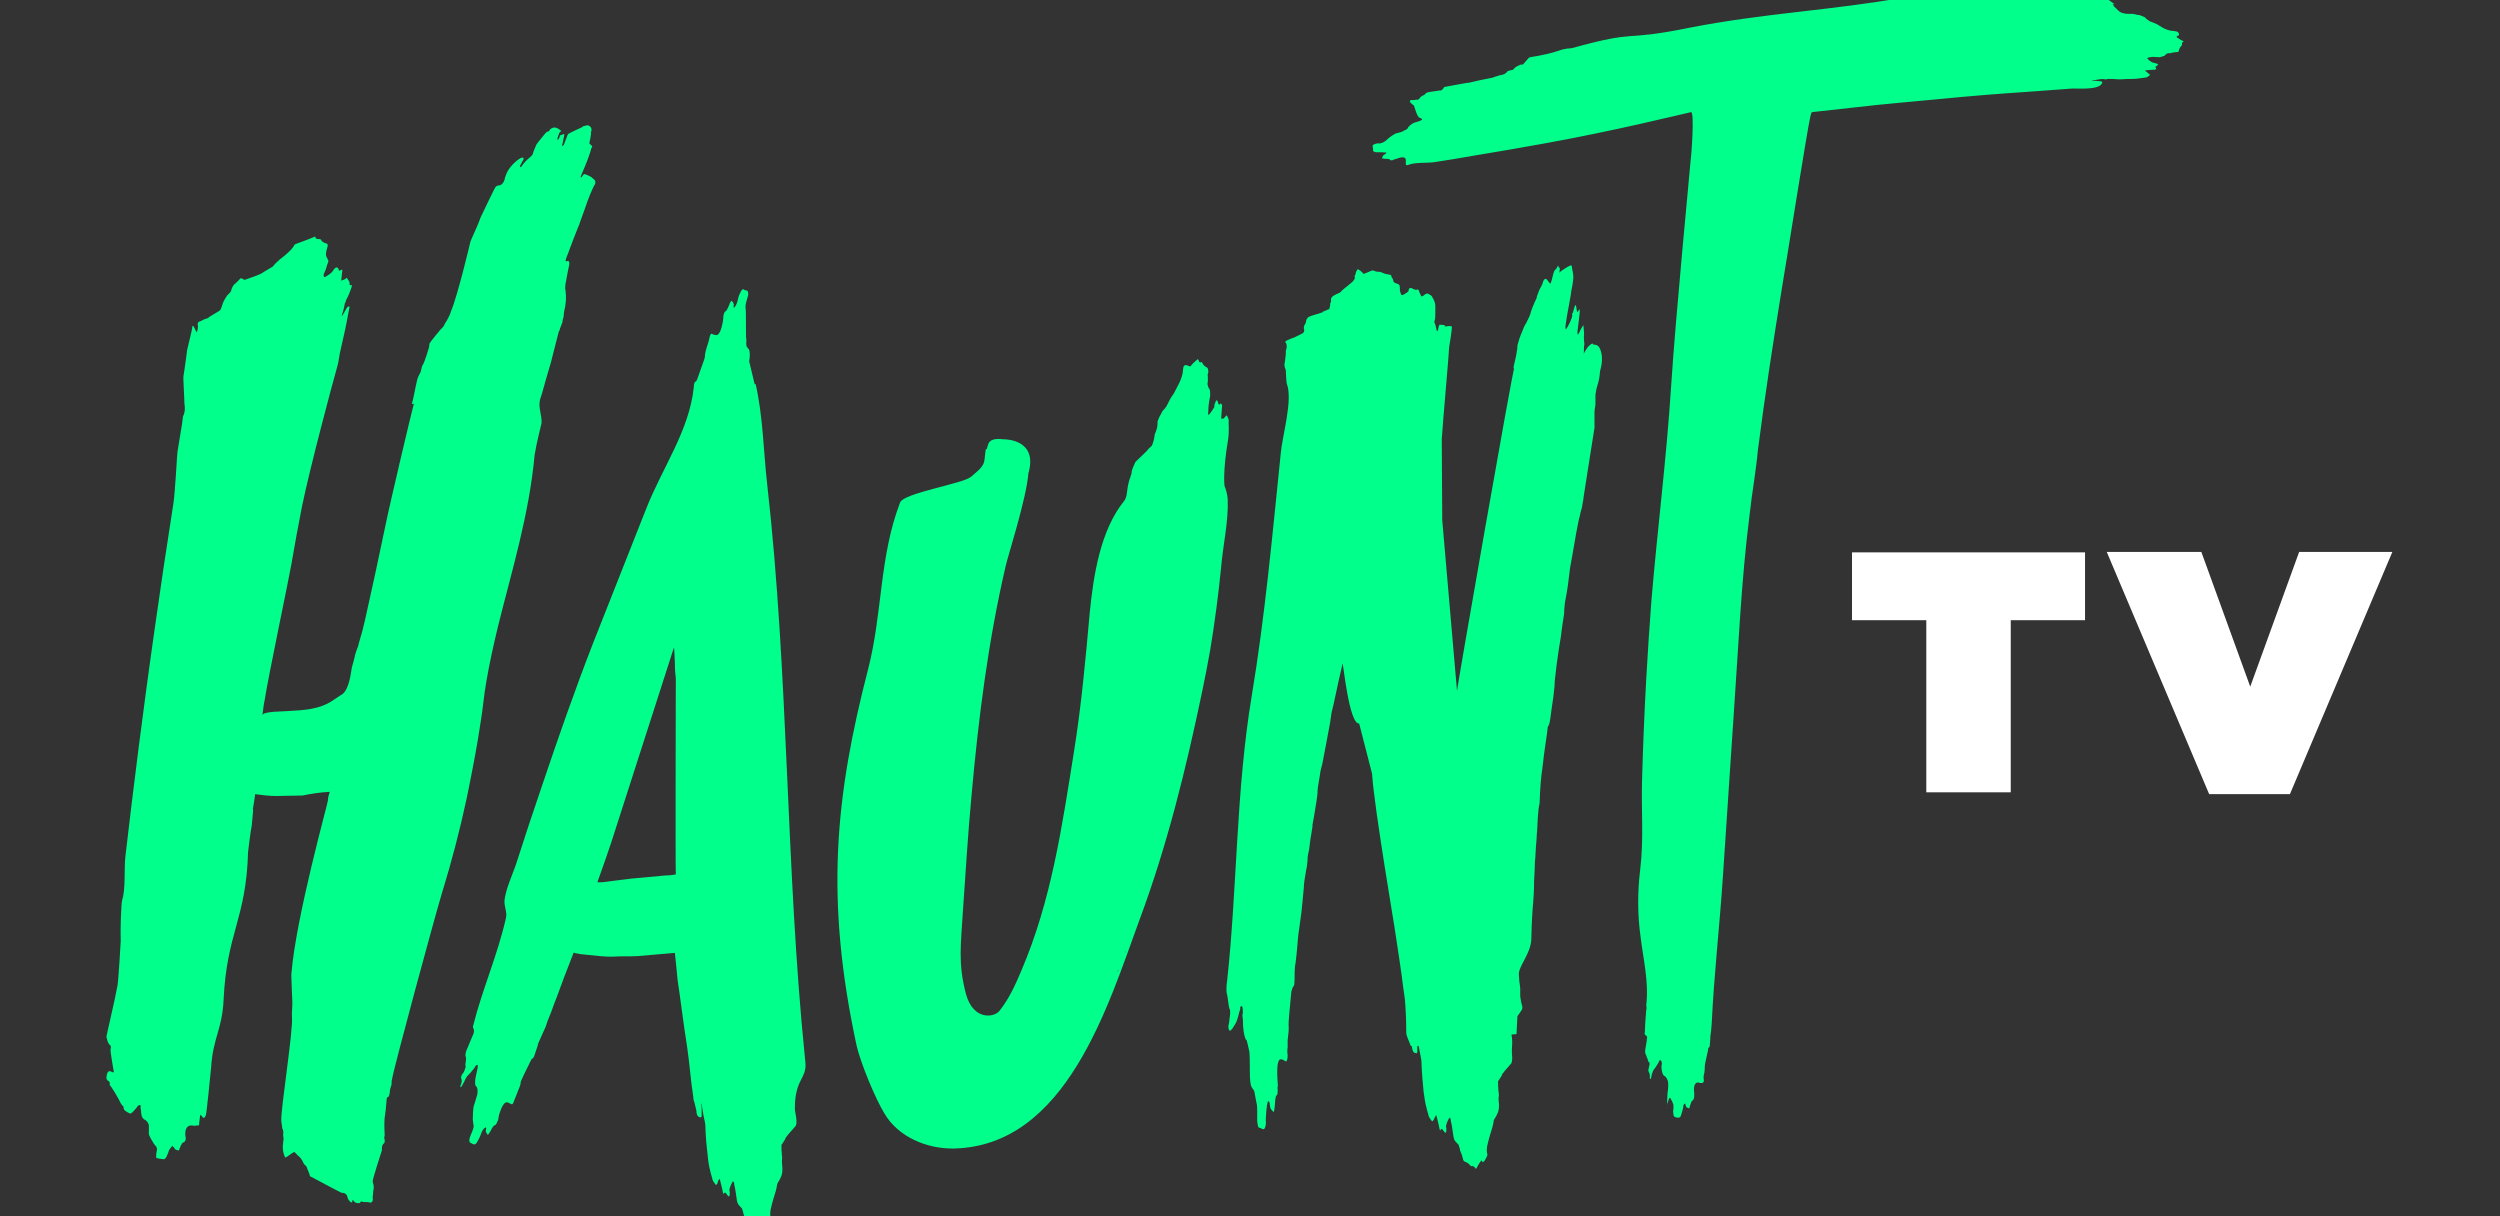
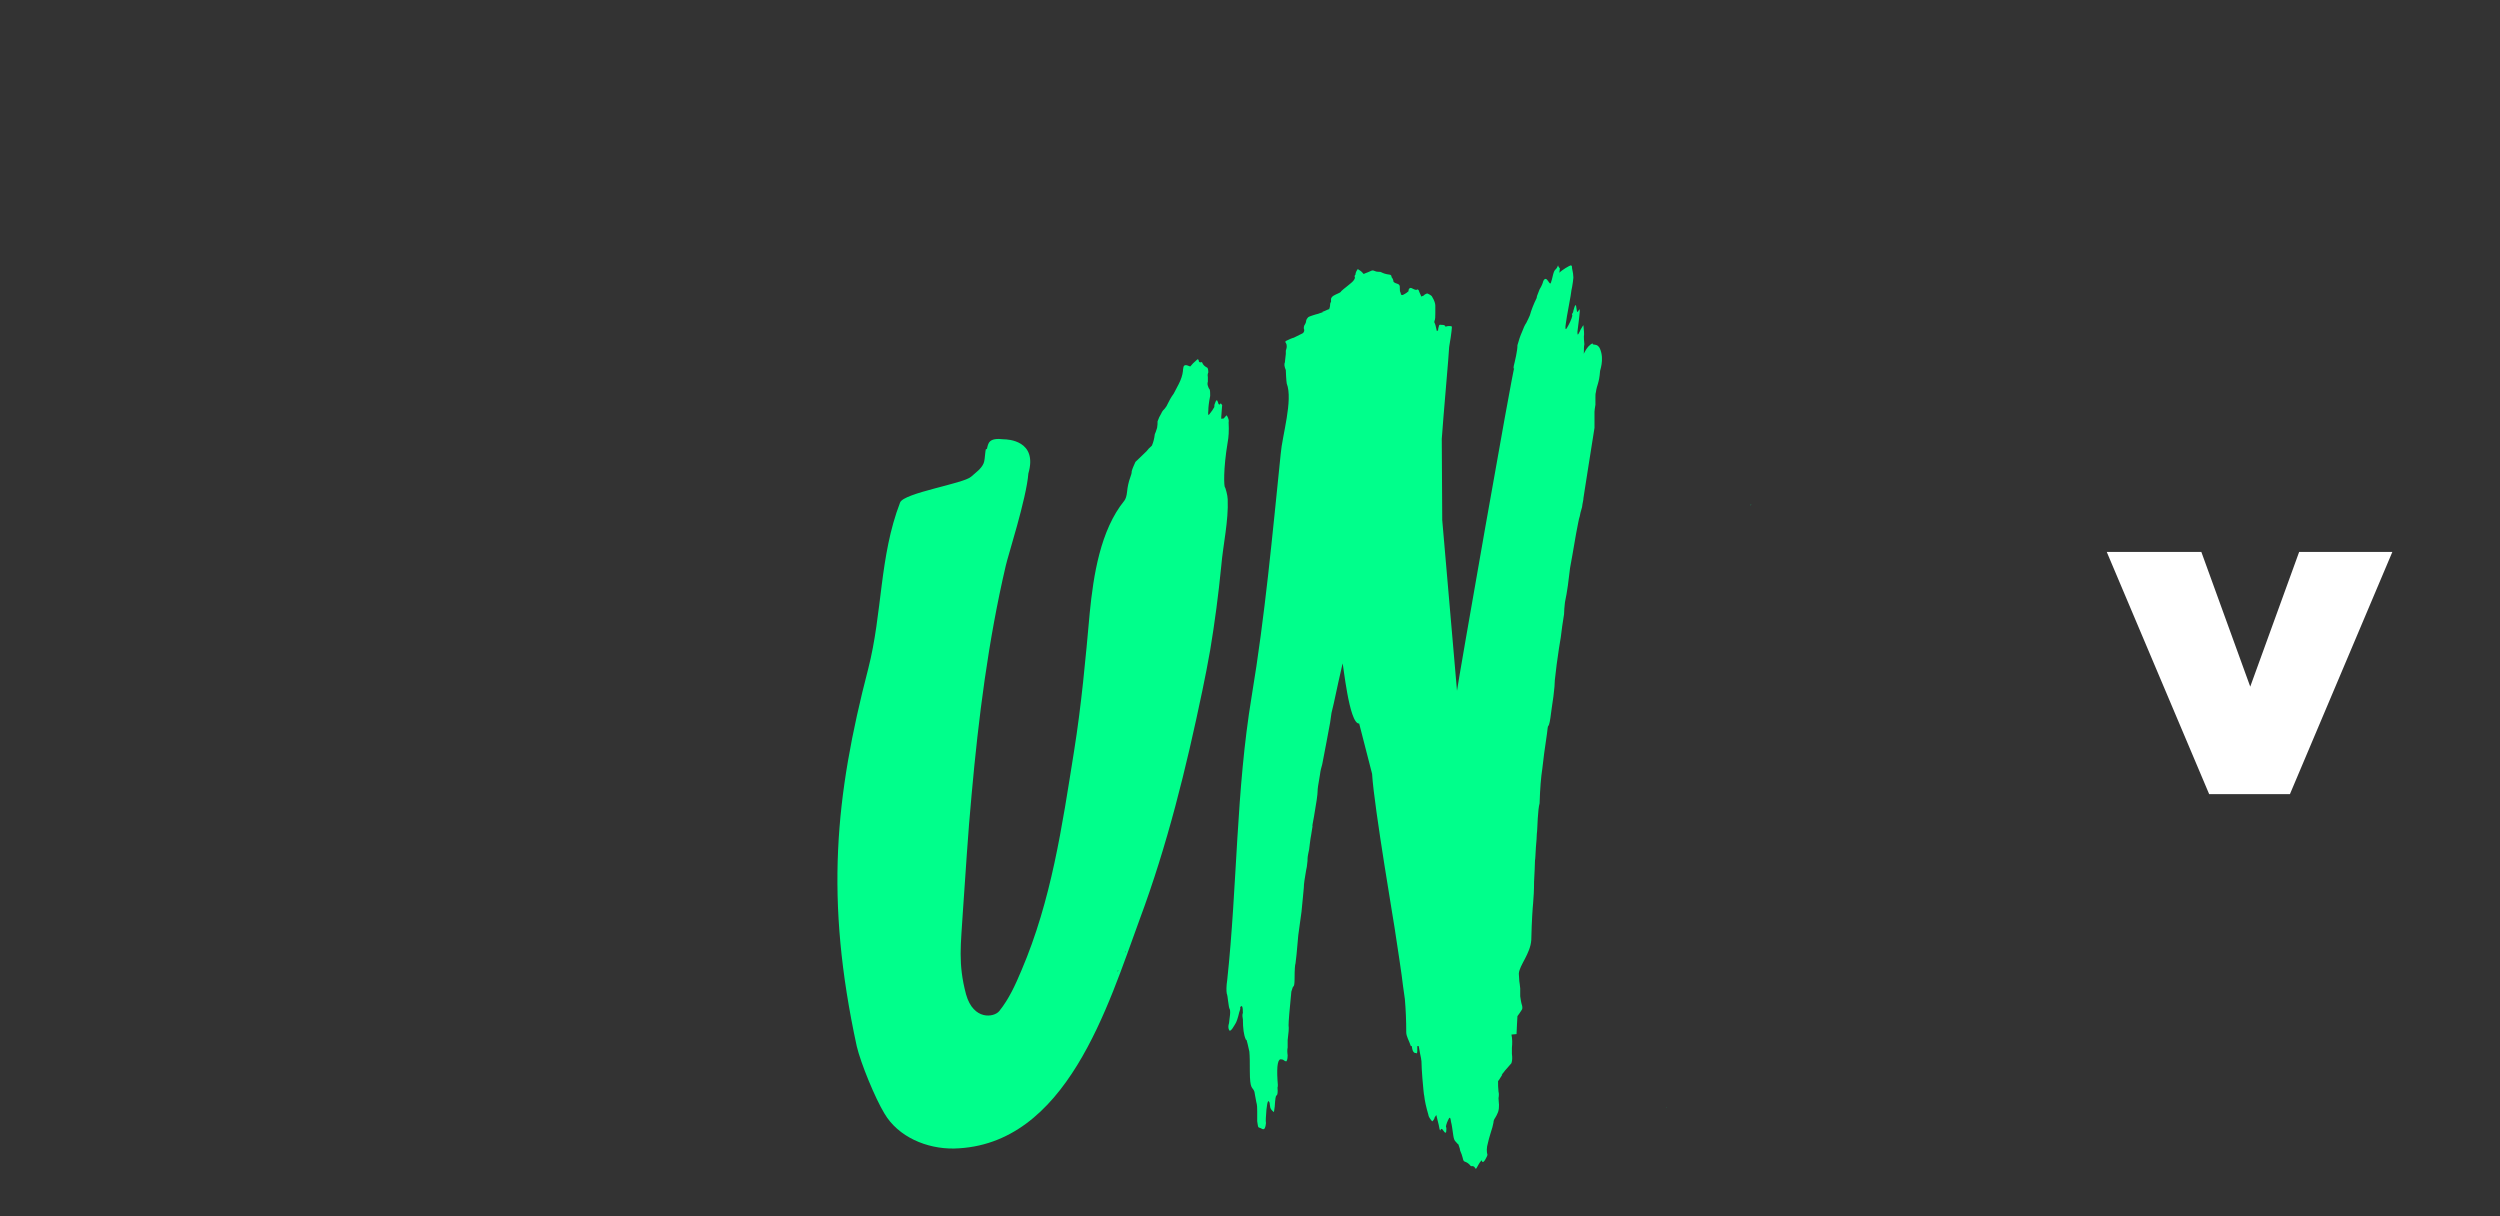
<svg xmlns="http://www.w3.org/2000/svg" width="1480" height="720" viewBox="0 0 1480 720" fill="none">
  <rect x="0" y="0" width="1480" height="720" fill="#333333" stroke="none" />
  <g clip-path="url(#clip0_9636_4447)">
    <path d="M724.886 247.235C725.706 246.142 726.252 245.869 726.252 245.869C727.345 247.781 727.618 249.147 727.345 249.967C727.618 255.157 727.345 258.981 726.798 261.713C724.067 278.103 724.613 287.937 725.159 288.483C725.432 288.483 726.798 293.4 726.798 295.585C727.345 308.424 724.067 322.355 722.974 335.194C721.335 351.857 719.15 368.52 716.418 384.91C715.052 392.832 713.413 401.027 711.774 408.949C702.213 454.84 691.014 500.459 674.624 544.438C656.049 594.974 631.464 678.289 564.812 679.928C548.695 680.201 531.759 673.099 523.564 659.167C518.1 650.153 509.632 629.666 507.174 619.285C488.325 532.146 494.335 471.776 514.003 395.837C522.471 362.784 520.559 329.458 532.851 297.497C535.037 291.761 570.548 286.298 574.919 282.2C577.65 279.742 580.928 277.556 582.294 274.278C583.387 271.82 583.114 263.898 584.206 266.083C585.026 262.259 585.299 258.981 594.313 260.074C596.225 260.074 614.528 260.62 608.791 280.288C607.698 295.039 596.499 329.731 595.406 334.921C585.026 379.447 579.289 424.792 575.192 470.411C573.007 493.63 571.641 516.849 570.002 540.068C568.909 558.916 566.997 570.389 571.914 588.691C576.284 604.261 588.577 602.349 591.582 598.525C597.318 591.423 601.142 582.954 604.694 574.486C622.449 532.965 628.732 489.259 635.834 444.733C640.205 417.417 642.663 390.1 645.122 362.784C647.307 340.657 651.405 313.887 665.609 296.405C666.429 295.312 666.975 293.673 667.248 290.941C667.521 288.21 668.068 285.478 669.16 282.473C669.707 281.107 669.98 280.015 669.98 278.922C670.526 277.01 671.346 275.371 672.165 273.459C671.892 273.732 678.175 267.722 679.268 266.63C678.448 267.449 678.721 267.176 680.087 265.537C681.18 264.444 681.999 263.898 681.999 263.625C682.819 261.713 683.365 259.527 683.638 257.069C683.911 256.523 684.458 255.157 685.004 253.245C685.277 251.879 685.277 250.513 685.277 249.42C685.823 247.781 686.643 246.142 687.462 244.777C688.009 243.411 688.828 242.591 689.648 241.772C690.467 240.679 691.014 239.86 691.287 239.04C692.106 237.401 693.199 235.216 694.838 233.03C696.204 230.299 697.296 228.387 697.843 227.294C699.209 224.562 700.028 222.104 700.301 219.645C700.301 219.372 700.301 218.826 700.574 217.46C701.121 214.728 704.399 217.187 704.672 216.914C705.491 215.821 706.857 214.455 708.769 212.816C709.043 212.543 709.316 212.816 709.589 213.089C709.589 214.182 710.135 214.728 710.955 214.455C711.228 214.182 711.501 214.455 711.774 214.728C712.047 215.821 713.14 216.914 714.779 217.733C715.052 218.006 715.325 219.099 715.325 220.465C715.052 221.011 714.779 221.831 715.052 223.196C715.052 224.289 715.052 225.109 715.052 225.928C714.779 226.748 714.779 227.567 715.052 228.387C715.325 229.206 715.598 230.026 716.145 230.572C716.418 231.391 716.418 232.757 716.418 234.396C715.598 238.494 715.325 241.225 715.325 243.138C715.052 245.323 715.325 246.142 715.872 245.323C717.237 243.684 718.33 242.045 718.876 240.952C718.876 240.406 718.876 239.586 719.15 239.04C719.969 236.582 720.515 236.308 721.062 238.221C721.335 239.586 721.881 239.86 722.428 239.04C722.701 238.494 722.974 239.04 723.52 239.86C723.52 240.406 723.247 242.591 722.974 246.962C722.974 248.055 723.247 248.328 723.52 247.781C724.34 248.054 724.613 247.508 724.886 247.235ZM590.489 377.261C590.216 377.261 590.216 377.261 590.489 377.261C590.489 377.535 590.489 377.535 590.489 377.261ZM661.512 574.76C661.512 575.306 661.785 575.033 662.058 574.76V574.486L661.512 574.76ZM666.156 563.56C666.429 563.013 666.429 563.014 666.156 563.014V563.287C665.882 563.833 665.882 563.833 666.156 563.833V563.56ZM701.667 221.284V222.104V221.831V221.284Z" fill="#00FF8B" />
-     <path d="M1140.37 367.159H1096.39V327.004H1234.34V367.159H1190.36V469.05H1140.37V367.159Z" fill="white" />
    <path d="M1247.19 326.731H1303.19L1332.14 406.495L1361.1 326.731H1416.28L1355.63 470.143H1307.83L1247.19 326.731Z" fill="white" />
    <path d="M1036.29 299.126L1036.84 298.852H1036.29V299.126Z" fill="#00FF8B" />
    <path d="M986.577 655.603C986.577 655.329 986.577 655.329 986.577 655.329C986.303 655.603 986.303 655.603 986.577 655.603Z" fill="#00FF8B" />
-     <path d="M1288.7 22.141C1288.43 21.868 1288.43 21.594 1288.97 21.321C1290.88 21.048 1289.79 18.59 1288.15 18.59C1287.33 18.316 1286.79 18.317 1286.51 18.317C1285.15 18.317 1283.23 17.77 1281.32 16.951C1280.5 16.404 1279.14 15.858 1277.23 14.492C1275.59 13.673 1273.95 13.126 1272.58 12.58C1272.31 12.307 1271.49 11.761 1270.67 11.214C1270.12 10.395 1269.3 9.848 1268.21 9.575C1267.12 9.029 1266.03 8.756 1264.93 8.756C1264.39 8.483 1263.57 8.483 1262.47 8.209C1261.11 8.209 1260.29 8.209 1260.02 8.209C1258.38 8.209 1256.74 7.936 1255.1 7.117L1253.73 6.024C1252.64 4.658 1252.37 4.658 1252.91 5.205C1251.82 4.112 1251.27 3.566 1251 3.019C1250.46 2.473 1250.73 2.473 1251.82 2.473C1252.09 2.746 1247.72 -0.532 1248 -0.259C1246.63 -0.805 1245.26 -1.078 1244.17 -1.078C1243.35 -1.351 1242.53 -1.351 1241.71 -1.625C1239.8 -2.444 1237.89 -2.717 1235.98 -2.444C1234.34 -2.171 1233.25 -2.444 1232.43 -2.717C1229.42 -5.176 1228.06 -6.268 1228.06 -5.995C1227.51 -6.815 1226.69 -7.634 1225.6 -8.454C1225.05 -9 1224.5 -9 1223.41 -9C1222.32 -8.454 1221.23 -8.454 1219.59 -8.454C1218.77 -8.454 1217.68 -8.454 1216.31 -8.454C1214.94 -8.454 1214.12 -8.454 1213.3 -8.454C1212.49 -8.727 1211.12 -8.454 1209.21 -8.181C1207.3 -8.181 1205.93 -8.181 1205.11 -8.454C1203.2 -8.727 1201.01 -8.454 1198.01 -7.907C1196.37 -7.634 1195 -7.361 1193.91 -7.361C1151.3 -4.083 1170.14 -9.273 1128.08 -1.625C1083.28 6.297 1045.04 7.663 1000.24 16.404C958.715 24.872 971.281 17.224 930.852 28.424C929.487 28.697 928.667 28.697 928.121 28.697C926.482 28.97 924.843 29.243 923.477 29.789C918.833 31.428 912.824 32.794 905.721 33.887C904.629 34.16 902.17 37.984 901.351 38.258C901.078 38.258 901.077 38.258 900.804 38.258H900.258C898.073 39.077 896.98 39.897 896.434 40.443C896.16 40.989 895.614 41.535 894.522 41.535C893.156 41.809 892.336 42.082 892.063 42.628C891.517 43.448 890.424 43.994 889.331 44.267C889.058 44.267 887.692 44.54 885.234 45.36C884.141 45.906 883.049 46.179 882.502 46.179C877.039 47.272 872.942 48.091 869.937 48.911C869.117 48.911 868.298 49.184 867.751 49.184C866.659 49.457 862.561 50.004 855.732 51.369C854.913 51.369 854.639 51.916 854.366 52.462C853.82 53.282 853.001 53.828 851.908 53.555C852.454 53.555 850.815 53.828 846.718 54.374C845.079 54.647 843.986 54.92 843.713 55.74C843.44 56.013 842.62 56.559 841.801 56.833C840.981 57.379 840.435 57.925 840.162 58.472C840.162 58.745 839.889 59.018 838.796 59.018C837.976 59.018 837.43 59.291 836.611 59.291C835.791 59.018 835.245 59.291 834.699 59.564C834.152 60.384 836.337 62.023 836.884 62.296C837.43 62.842 838.796 69.398 840.435 69.671C840.981 69.945 841.528 70.218 841.528 70.218C842.347 70.764 841.801 71.037 840.435 71.584C840.708 71.584 840.162 71.857 838.796 72.13C836.611 72.676 834.972 73.769 834.152 74.862C833.879 74.862 833.879 75.135 833.606 75.408C833.606 75.954 832.786 76.774 831.147 77.32C830.055 78.139 828.689 78.413 826.504 78.959C825.957 78.959 822.679 81.144 821.587 82.237C821.313 82.51 820.494 83.33 819.128 84.149C818.582 84.422 817.762 84.695 816.67 84.969C815.85 84.695 814.757 84.969 813.938 85.242C813.118 85.515 812.572 86.061 812.572 86.335C812.572 86.608 812.572 87.154 812.845 87.7C812.845 88.247 812.845 88.793 812.845 89.066C812.845 89.612 813.392 89.886 814.757 90.159C815.577 90.159 816.67 90.159 818.309 90.159C819.401 90.159 820.221 90.432 820.494 90.159C820.767 90.432 820.767 90.705 820.221 90.978C819.948 91.251 819.948 91.525 819.401 91.525C818.855 91.798 818.582 92.617 818.035 93.71L819.674 93.983C821.587 93.983 822.406 94.256 822.679 94.256C822.679 94.803 823.499 95.076 824.591 94.803C824.865 94.529 825.684 94.256 826.777 93.983C830.328 92.617 832.24 92.89 832.24 94.803C832.24 95.076 832.24 95.622 832.24 96.168C832.24 96.442 832.24 96.715 832.24 96.988C832.24 97.807 832.786 98.081 833.879 97.534C838.25 95.895 845.079 96.715 849.723 95.895C856.825 94.803 863.927 93.71 871.303 92.344C886.053 89.886 900.804 87.427 915.555 84.695C956.257 77.32 993.68 68.032 1001.06 66.393C1003.24 65.847 1001.33 92.344 1000.78 95.622C1000.78 97.261 992.041 186.04 989.31 228.653C986.578 271.54 981.115 313.881 977.564 356.494C976.471 371.792 975.378 386.816 974.559 402.113C973.466 422.054 972.647 441.995 972.1 461.663C971.554 479.418 973.193 496.901 971.008 514.657C969.369 528.042 969.369 541.7 971.281 555.085C972.92 568.47 976.198 581.309 974.559 595.24C974.832 596.333 974.832 597.152 974.559 597.972C974.559 599.065 974.012 603.435 973.739 611.084C973.466 611.903 973.739 612.45 974.013 612.723C975.105 613.269 975.378 614.089 974.832 615.454C975.105 614.908 974.832 616.82 974.013 621.191C973.739 622.83 974.012 623.923 974.559 624.742C974.559 625.015 974.832 625.835 975.378 626.927C975.652 628.02 975.925 628.84 976.198 628.84C976.471 628.84 976.744 629.659 976.471 630.479C976.198 631.298 976.198 632.118 975.925 632.937C975.651 633.757 975.925 634.303 976.198 634.849C976.744 635.669 976.744 636.761 976.744 638.4V638.673C977.017 638.673 977.29 638.673 977.29 638.673C977.564 638.127 977.564 637.308 977.837 636.215C978.383 634.303 978.929 633.21 979.476 632.664C980.022 632.118 980.568 631.025 981.661 629.386C981.934 628.84 982.207 628.293 982.207 628.02C983.027 627.201 983.573 627.747 983.846 629.386C983.846 629.113 983.846 629.659 983.573 631.298C983.573 633.757 984.12 635.669 984.939 636.761L985.485 637.034C986.032 637.308 986.851 638.4 987.398 640.039C987.671 641.405 987.671 643.317 987.398 645.503C987.124 646.322 987.124 649.327 986.851 654.244C986.851 653.698 987.124 652.878 987.671 651.512C988.217 649.6 988.763 649.327 989.31 650.966C989.583 651.239 990.129 652.332 990.675 653.971C990.675 654.79 990.675 655.61 990.675 656.702C990.402 657.522 990.402 658.341 990.675 659.434C990.675 660.527 990.949 661.073 991.495 661.073C991.495 661.346 991.768 661.346 992.588 661.619C993.134 661.619 993.68 661.619 993.954 661.619C994.5 661.619 995.046 661.073 995.319 659.707C995.592 659.161 995.866 657.795 996.412 655.883C996.412 654.79 996.685 653.971 996.958 653.698C997.505 653.151 997.778 653.151 997.778 653.971L998.051 654.79C998.051 655.337 998.871 655.883 999.963 656.156C999.963 656.429 1000.24 655.883 1000.51 654.517C1001.06 652.605 1001.6 651.512 1001.88 651.512C1002.42 651.512 1002.69 650.693 1002.97 649.327C1002.97 649.054 1002.97 648.234 1002.97 646.868C1002.42 642.771 1003.51 640.586 1005.43 640.859C1005.7 640.859 1005.97 640.859 1006.25 641.132C1006.79 641.132 1007.34 641.132 1007.61 641.132C1008.16 641.132 1008.7 640.586 1008.7 639.493C1008.43 638.4 1008.43 636.761 1008.98 635.122C1009.25 633.21 1009.25 631.844 1009.25 631.025C1009.25 629.932 1010.07 626.927 1011.16 621.737C1011.16 620.645 1011.44 620.098 1011.71 620.098C1011.98 620.098 1012.26 619.279 1012.26 617.913C1012.53 615.454 1012.53 613.816 1012.53 613.542C1012.8 612.177 1013.08 609.718 1013.35 605.621C1014.71 576.938 1017.99 548.529 1019.9 519.847C1020.72 508.92 1021.27 497.994 1022.09 487.067C1023.46 465.214 1025.09 443.361 1026.46 421.508C1029.19 382.718 1030.83 343.382 1035.75 304.866C1036.57 298.037 1037.39 291.208 1038.48 284.379C1039.3 278.369 1040.12 272.633 1040.66 266.623C1044.76 234.663 1049.68 202.703 1054.87 170.742C1057.6 154.899 1069.62 78.139 1071.81 68.579C1072.08 68.032 1072.08 67.213 1072.62 66.393C1119.34 61.203 1103.22 62.842 1149.93 58.472C1166.59 56.833 1183.53 55.467 1200.19 54.374C1208.93 53.828 1217.4 53.008 1226.14 52.462C1230.24 52.189 1242.53 53.555 1244.45 49.184C1244.72 48.638 1244.45 48.091 1243.35 48.091C1241.17 47.818 1239.53 47.818 1238.71 47.818L1238.44 47.545H1238.98C1239.8 47.545 1240.89 47.272 1242.53 46.999C1244.17 46.726 1245.54 46.726 1246.36 46.999C1246.63 46.999 1247.18 46.999 1247.72 46.726C1249.36 46.726 1251.82 46.726 1254.83 46.999C1258.38 46.726 1260.84 46.726 1262.2 46.726C1264.11 46.726 1266.57 46.452 1270.12 45.906C1270.94 45.906 1271.76 45.36 1272.85 44.267L1271.49 43.174C1271.22 42.901 1270.94 42.628 1270.12 42.082C1269.85 41.809 1270.12 41.535 1270.94 41.535C1273.95 41.262 1275.59 41.262 1275.86 41.262C1276.41 40.989 1276.68 40.716 1276.41 40.443C1275.86 39.897 1275.86 39.623 1276.68 39.077C1278.04 38.258 1277.77 37.711 1275.86 37.438C1275.59 37.165 1275.31 37.165 1274.77 37.165C1273.95 36.892 1272.85 36.345 1271.49 34.98C1270.94 34.433 1271.22 34.16 1272.58 33.887C1273.95 33.614 1275.86 33.614 1278.59 33.887C1279.68 33.614 1280.5 33.34 1281.32 33.067C1281.6 32.794 1281.87 32.521 1282.42 31.975C1282.96 31.701 1283.51 31.428 1284.05 31.428C1284.6 31.701 1285.15 31.428 1285.97 31.155C1286.79 31.155 1287.61 30.882 1287.88 30.882C1288.97 30.882 1289.52 30.882 1289.79 30.336C1290.06 28.97 1290.61 27.877 1291.43 27.058C1291.7 27.058 1291.7 26.785 1291.7 26.511C1291.7 25.692 1291.7 25.146 1292.25 24.872C1292.52 24.872 1292.8 24.599 1292.52 24.326C1290.34 23.507 1289.52 22.414 1288.7 22.141Z" fill="#00FF8B" />
-     <path d="M441.325 181.947C441.325 180.581 441.599 179.488 441.872 178.396C442.145 177.03 442.691 175.937 442.964 174.571C442.964 173.206 442.691 172.386 442.418 172.113C442.145 172.113 441.599 171.84 441.325 171.84C441.052 171.84 440.506 171.567 440.233 171.293C439.413 171.02 438.867 171.84 438.047 173.752C437.501 174.571 436.955 176.484 436.408 178.942C435.862 180.581 435.316 181.4 434.769 181.947C434.496 182.493 434.496 182.22 434.223 181.674C434.223 181.401 434.223 180.854 434.496 180.308C434.223 179.488 433.95 178.669 433.13 178.123C432.857 178.123 432.311 178.669 431.765 180.308C430.672 183.039 429.852 184.405 429.306 184.405C429.033 184.405 428.487 185.498 428.213 187.41C428.213 187.683 428.213 188.776 427.94 190.415C426.848 196.151 425.482 198.883 423.57 198.337C423.297 198.337 422.75 198.064 422.477 198.064C422.204 198.064 421.657 197.79 421.384 197.517C420.838 197.517 420.292 198.337 420.018 199.976C419.745 201.342 419.199 203.254 418.379 205.712C417.56 208.171 417.287 210.083 417.287 211.449C417.014 212.814 415.375 216.912 412.916 224.014C412.643 225.107 412.097 225.653 411.824 225.926C411.277 225.926 410.731 227.019 410.731 229.204C407.999 255.155 392.156 276.735 382.595 301.047C372.215 327.544 361.561 354.041 351.181 380.538C340.254 408.674 330.42 436.81 320.86 465.219C315.67 480.243 310.753 495.267 305.836 510.564C303.65 517.393 299.826 525.042 298.733 532.417C298.187 536.788 300.372 539.519 299.553 543.344C294.636 565.197 285.621 585.411 280.158 606.991C279.885 607.811 279.885 608.63 280.431 609.177C280.704 609.996 280.704 611.362 279.885 613.001C280.158 612.454 279.065 614.64 276.88 620.103C275.788 622.288 275.514 623.927 275.514 625.02C275.788 625.566 276.061 626.659 275.788 628.025C275.514 629.391 275.514 630.483 275.514 630.757C275.788 631.03 275.787 631.576 275.241 632.942C274.968 634.034 274.422 635.127 273.602 635.947C273.056 637.039 272.783 637.859 273.056 638.405C273.602 639.498 273.329 641.137 272.51 643.049V643.595C272.783 643.595 273.056 643.322 273.056 643.322C273.056 643.595 273.602 642.776 274.695 640.59C275.788 638.132 276.607 636.766 277.426 636.22C277.973 635.673 279.065 634.581 280.704 632.396C281.251 631.576 281.524 631.03 281.797 630.757C282.89 629.937 283.163 630.483 282.617 632.942L282.07 635.4C281.251 638.678 280.978 641.137 281.524 642.776C281.797 643.049 282.07 643.049 282.07 643.322C282.617 643.868 282.89 645.234 282.617 647.693C282.07 649.332 281.524 651.79 280.431 654.795C280.158 655.614 279.885 660.532 279.885 662.717C279.885 663.263 280.158 664.629 280.431 666.814C280.158 668.18 279.885 669.273 279.339 670.365C278.792 671.731 278.246 672.824 277.973 673.917C277.7 675.282 277.973 676.102 278.246 676.375C278.519 676.648 278.792 676.648 279.339 676.921C279.612 677.195 279.885 677.195 280.431 677.468C280.978 677.741 282.07 677.194 282.89 675.282C283.436 674.463 284.256 672.824 285.075 670.365C285.895 668.726 286.441 667.907 287.26 667.634C287.534 667.087 287.807 667.361 287.807 667.907C287.807 668.453 287.807 668.726 287.534 669.273C287.534 670.092 288.08 670.912 288.626 671.731C288.899 672.004 289.446 671.185 290.265 669.819C291.631 667.087 292.451 665.995 293.27 665.995C293.543 665.995 294.09 664.902 294.909 662.99C294.909 662.444 295.182 661.624 295.455 659.985C297.094 654.522 298.733 652.063 300.645 652.61C300.919 652.883 301.192 652.883 301.738 653.156C302.011 653.429 302.284 653.429 302.831 653.702C303.377 653.976 303.924 653.156 304.47 651.244C305.016 649.878 305.836 648.239 306.655 645.781C307.748 643.322 308.294 641.683 308.294 640.317C308.84 638.951 310.753 634.854 314.031 628.298C314.577 627.205 314.85 626.659 315.123 626.659C315.67 626.659 316.216 625.566 316.762 623.654C317.855 620.103 318.674 618.464 318.401 618.191C319.221 616.552 320.587 613.001 323.045 607.811C323.591 605.899 324.684 602.894 326.323 599.069C327.689 595.245 328.781 592.24 329.601 590.328C332.059 583.499 335.337 574.758 339.435 564.378L339.708 563.831C339.708 564.104 340.801 564.377 342.713 564.651C343.806 564.924 344.079 564.924 344.079 564.924H344.625L347.084 565.197C352.82 565.743 358.01 566.563 363.747 566.29C368.117 566.016 372.761 566.29 377.405 566.016L399.531 564.104L400.351 572.026C400.624 575.031 400.897 577.763 401.17 580.494C402.263 587.05 405.268 610.815 406.087 615.186C407.18 622.015 408.272 631.03 409.365 641.683C410.185 647.966 410.731 650.971 410.458 650.698C410.731 651.79 411.277 652.883 411.55 654.522C412.097 656.434 412.37 657.8 412.37 658.892C412.643 660.258 413.189 661.078 414.009 661.351H414.555C415.102 661.897 415.375 661.351 415.375 659.985C415.375 656.434 415.375 654.249 415.102 653.702L415.375 653.156V653.702C416.194 658.892 416.741 662.17 417.287 664.083L417.56 665.995C417.56 668.726 417.833 672.004 418.106 676.102C418.653 682.112 419.199 685.663 419.199 686.482C419.472 689.214 420.292 693.038 421.657 697.682C421.657 698.501 422.477 699.867 423.843 701.506C424.116 701.506 424.662 700.96 424.936 699.867C424.936 699.321 425.209 698.775 425.755 698.228C426.028 697.682 426.301 697.955 426.301 698.775C427.394 703.145 427.94 705.33 427.94 705.877C428.487 706.969 428.487 707.243 428.487 706.696C429.033 705.604 429.579 705.877 430.399 707.243C431.491 708.882 432.038 708.608 432.038 706.15C432.038 705.604 432.038 705.33 431.765 704.511C432.038 703.145 432.584 701.506 433.677 699.594C434.223 699.048 434.496 699.594 434.769 701.779C435.316 703.692 435.589 706.423 436.135 709.974C436.408 711.613 436.682 712.706 437.501 713.525C438.321 714.345 438.594 714.891 439.14 715.164C439.413 715.984 439.686 716.803 439.96 717.623C439.96 718.169 440.233 719.262 440.779 720.355C441.325 721.447 441.325 722.267 441.598 722.813C441.872 724.179 442.145 724.998 442.691 725.272C444.33 725.818 445.423 726.637 446.242 727.73C446.515 728.003 446.789 728.276 447.062 728.003C447.881 728.003 448.701 728.276 448.974 729.096C449.247 729.642 449.793 729.642 449.793 729.369C450.886 727.457 451.706 725.818 452.525 724.998C452.525 724.452 452.525 724.452 453.071 724.998C453.891 727.457 456.349 726.091 456.076 723.633C456.349 722.267 456.349 721.72 456.349 721.447C455.803 719.535 455.803 717.077 456.623 714.345C456.896 712.979 457.442 711.067 458.262 708.335C459.081 705.877 459.627 703.965 459.901 702.326C459.901 701.506 460.174 700.414 460.993 699.321C461.54 698.501 462.086 697.409 462.632 696.043C463.179 694.404 463.179 693.038 463.179 691.672C463.179 690.58 462.905 689.487 462.905 687.848C462.905 686.209 463.179 684.843 462.905 684.024C462.632 681.838 462.632 679.653 462.632 677.741C462.905 677.468 463.452 676.648 464.271 675.282C465.364 673.643 465.364 673.37 464.544 674.19C465.637 672.824 466.457 672.004 466.73 671.458C467.549 670.639 470.281 667.361 470.554 667.087C472.739 665.448 470.554 658.346 470.554 656.434C470.554 651.244 471.1 646.054 473.286 641.137C474.378 638.678 476.017 636.22 476.564 633.488C477.11 631.303 476.837 628.844 476.564 626.659C465.091 513.569 467.003 399.932 454.164 286.569C451.979 267.174 451.706 246.414 447.335 227.292L446.789 227.565L443.511 213.907C444.057 210.629 444.057 208.171 443.237 206.532C442.964 206.532 442.691 206.258 442.691 205.985C441.872 205.439 441.599 204.073 441.872 201.615C441.325 199.156 441.872 183.859 441.325 181.947ZM398.985 383.269C399.258 384.635 399.258 387.913 399.531 392.557C399.531 396.381 399.804 399.386 400.077 401.571C400.077 402.118 399.804 512.476 400.077 517.666C400.077 517.666 394.887 518.486 394.614 518.213C394.068 518.213 373.854 520.125 373.854 520.125C373.307 520.125 356.644 522.31 356.371 522.31C356.098 522.31 353.639 522.31 353.639 522.31C357.191 512.476 359.922 504.554 361.834 498.818" fill="#00FF8B" />
    <path d="M930.562 157.638C930.289 157.365 930.289 157.092 930.016 157.092C929.196 157.092 924.279 160.097 923.187 161.462C923.187 162.282 923.187 162.009 923.187 161.189C923.733 157.092 923.186 159.823 922.367 157.092C921.001 160.643 920.455 158.458 919.362 162.828C918.816 165.014 918.543 166.379 918.269 166.926C917.45 170.477 915.811 162.009 913.626 166.379C913.353 167.472 912.806 169.111 911.44 171.296C910.075 174.574 909.528 176.213 909.801 176.213C907.889 180.038 906.523 183.589 905.704 186.594C905.158 187.959 904.338 189.598 903.519 191.237C902.699 192.33 901.88 194.242 901.06 196.428C899.967 198.886 899.148 201.344 898.328 204.349C898.328 205.988 898.055 207.9 897.509 210.632C896.963 213.364 896.416 215.549 896.143 216.642C895.597 220.466 897.236 216.095 896.689 216.642C895.324 219.373 862.817 405.672 862.544 408.95L853.803 307.879C853.803 304.874 853.529 261.168 853.529 259.802C854.349 247.509 857.9 208.174 857.9 205.442C858.173 204.349 859.539 195.335 859.539 193.423C859.539 193.15 857.9 192.603 855.715 193.423C855.715 192.876 855.169 192.33 853.803 192.33H853.256C852.437 192.057 851.89 192.33 851.89 192.876C851.344 194.515 851.344 195.335 851.344 195.608C851.071 195.608 851.071 195.881 850.798 195.881H850.525V195.608C849.978 193.15 849.705 191.784 849.159 190.964V190.145C849.705 189.052 849.705 187.413 849.705 185.501C849.705 182.769 849.705 181.13 849.705 180.857C849.705 179.764 849.159 177.852 847.793 175.667C847.793 175.394 846.974 174.574 845.061 173.755C844.515 173.755 843.969 174.028 843.149 174.574C843.149 174.847 842.603 175.121 841.783 175.394C841.237 175.667 841.237 175.394 841.237 175.121C840.418 173.208 839.871 172.116 839.871 171.843C839.325 171.296 839.325 171.296 839.325 171.296C838.505 171.843 837.686 171.57 836.593 171.023C835.227 170.204 834.408 170.204 833.862 171.569C833.862 171.843 833.862 172.116 833.862 172.389C833.315 172.935 832.223 173.755 830.584 174.574C829.764 174.847 829.218 174.574 829.218 173.482C828.672 172.662 828.671 171.296 828.671 169.657C828.671 168.838 828.125 168.292 827.306 168.018C826.486 167.745 825.667 167.472 825.393 167.199C824.847 166.926 824.847 166.379 824.847 166.106C824.847 165.833 824.574 165.287 824.301 164.74C823.755 164.194 823.755 163.921 823.755 163.648C823.755 163.101 823.208 162.555 822.389 162.555C820.203 162.282 818.838 161.736 817.745 161.189C817.199 160.916 816.925 160.916 816.379 160.916C815.013 160.916 814.194 160.643 813.647 160.37C813.101 160.097 812.828 160.097 812.282 160.097C810.643 160.916 809.004 161.462 807.638 162.009C807.638 162.282 807.365 162.282 807.091 162.009C806.272 160.916 805.179 160.097 803.813 159.277C802.994 160.37 802.448 161.462 802.448 162.555C801.901 163.101 801.901 163.375 801.901 163.648C802.448 164.467 801.901 165.56 800.536 166.926C799.989 167.472 798.897 168.292 797.258 169.657C795.892 170.75 794.799 171.57 793.98 172.389C793.98 172.662 793.433 173.208 792.067 173.755C791.248 174.028 790.428 174.574 789.336 175.121C788.516 175.667 787.97 176.486 787.97 177.033C787.97 177.579 787.97 178.125 787.97 178.672C787.424 179.491 787.424 180.038 787.424 180.311C787.424 181.403 787.15 182.223 786.877 183.042C786.331 183.042 785.512 183.589 784.146 184.135C782.507 184.681 782.233 184.955 783.599 184.681C781.96 185.228 780.868 185.501 780.321 185.774C778.955 186.047 774.858 187.413 774.585 187.686C773.765 188.506 773.219 189.325 773.219 190.145C773.219 190.691 772.946 191.237 772.673 191.784C771.853 192.876 771.58 194.242 772.126 195.335C772.126 196.428 771.58 197.247 770.761 197.52C767.209 199.159 765.57 200.252 765.57 199.979C764.751 200.252 763.385 200.798 761.746 201.618C760.927 201.891 760.653 202.437 761.2 202.983C761.746 203.803 761.746 204.622 761.746 205.442C761.746 205.988 761.473 206.535 761.2 207.627C761.2 208.447 761.2 208.993 761.2 209.539C760.653 213.637 760.653 215.276 760.653 214.456C760.107 215.549 760.38 217.188 761.2 219.1C761.2 219.92 761.473 225.656 761.746 227.022C765.57 236.856 759.015 258.163 758.195 268.543C753.278 316.347 748.907 364.697 740.986 412.228C731.698 468.226 732.518 524.225 726.508 580.224C725.962 583.775 725.962 586.507 726.235 588.146C726.508 588.692 726.781 590.331 727.054 592.79C727.327 594.975 727.601 596.614 727.874 597.16C728.147 597.433 728.42 598.799 728.147 600.985C727.874 602.35 727.874 603.989 727.601 605.628C727.054 607.267 727.054 608.633 727.601 609.726C728.42 611.638 730.879 606.721 731.425 605.901C731.971 605.082 732.791 602.897 733.61 599.346C734.157 597.98 734.43 596.887 734.156 596.341C735.249 594.702 735.795 595.794 735.795 599.619C735.522 600.165 735.522 600.711 735.522 601.531C735.522 602.35 735.795 602.897 735.795 603.443C735.795 608.906 736.342 612.731 737.434 615.189C737.434 615.462 737.708 615.462 737.981 615.735C738.254 616.555 738.8 618.74 739.62 622.565C739.893 625.569 739.893 629.12 739.893 633.764C739.893 645.784 741.532 643.052 742.625 646.33C742.625 646.876 743.171 649.061 743.717 652.339C744.264 654.252 744.264 655.891 744.264 657.803C744.264 659.988 744.264 661.9 744.264 663.812C744.537 665.998 744.81 667.364 745.083 667.364C745.356 667.637 745.903 667.637 746.449 667.91C746.722 668.183 746.995 668.183 747.542 668.456C748.634 668.729 749.181 667.637 749.454 664.905C749.181 663.539 749.454 660.808 749.727 656.983C750 654.525 750.273 652.886 750.546 652.339C750.82 651.52 751.093 651.793 751.639 652.886C751.639 653.159 751.639 653.705 751.912 655.071C751.912 656.164 752.732 657.256 754.098 658.349C754.098 658.622 754.371 657.53 754.644 655.071C754.917 650.7 755.19 648.515 755.736 648.515C756.283 648.242 756.556 646.603 756.283 643.871C756.556 643.325 756.556 641.686 756.283 639.501C755.737 630.486 756.556 626.389 758.741 627.208C759.014 627.208 759.561 627.208 760.107 627.755C760.38 628.028 760.653 628.028 761.2 628.301C761.746 628.574 762.292 627.208 762.292 624.75C762.019 622.838 762.019 621.472 762.292 620.106C762.292 617.921 762.292 616.282 762.292 615.735C762.839 611.638 763.112 608.633 762.839 606.994C762.839 604.536 763.385 597.98 764.478 587.053C765.024 585.414 765.297 584.321 765.57 584.048C766.117 584.048 766.39 582.409 766.39 579.405C766.39 573.941 766.663 570.936 766.936 570.39C767.209 569.024 767.756 563.288 768.575 553.727C768.848 552.088 769.395 547.444 770.487 539.796C771.034 533.786 771.58 529.142 771.853 525.591C771.853 523.406 772.4 519.855 773.219 515.211C773.492 514.391 773.765 512.479 774.039 509.748C774.039 507.562 774.312 505.923 774.585 504.83C774.858 504.011 775.131 502.372 775.404 499.64C775.678 497.182 775.951 495.543 776.224 494.177L777.043 488.987C776.77 489.533 777.043 487.621 777.863 483.524C779.229 475.602 780.048 470.412 780.048 467.953C780.048 467.68 780.048 466.861 780.321 465.222L781.414 458.666C781.687 456.207 782.234 454.295 782.78 452.383L785.238 439.544L787.424 427.798L788.243 422.062L789.609 416.325C791.521 407.584 793.16 399.662 794.799 392.833C795.072 391.467 798.623 428.891 804.633 428.344L812.282 458.119C813.374 477.514 826.213 552.088 825.94 551.542C827.852 564.38 829.218 572.849 829.764 577.219C830.31 581.317 830.857 586.234 831.676 591.424C832.223 597.707 832.496 604.262 832.496 611.092C832.496 613.55 834.135 616.009 835.227 619.287H835.774C835.774 619.833 836.047 620.379 836.047 620.926C836.32 622.291 836.866 623.111 837.686 623.384H838.232C838.779 623.93 839.052 623.384 839.052 622.018C839.052 620.925 839.052 620.106 839.052 619.287H839.871C840.418 622.564 840.964 625.023 841.237 626.389L841.51 628.301C841.51 631.033 841.783 634.311 842.057 638.408C842.603 644.418 842.876 647.969 843.149 648.788C843.422 651.52 844.242 655.344 845.608 659.988C845.608 660.808 846.427 662.173 847.793 663.812C848.066 663.812 848.613 663.266 849.159 662.173C849.159 661.627 849.432 661.354 849.978 660.534C850.251 659.988 850.525 660.261 850.525 661.081C851.617 665.451 852.164 667.637 852.164 668.183C852.437 669.276 852.71 669.549 852.71 669.003C853.256 667.91 853.803 668.183 854.622 669.549C855.715 671.188 856.261 670.915 856.261 668.456C856.261 667.91 856.261 667.637 855.988 666.817C856.261 665.451 856.807 663.812 857.9 661.9C858.446 661.354 858.72 661.9 858.993 664.086C859.539 665.998 859.812 668.729 860.359 672.281C860.632 673.92 860.905 675.012 861.724 675.832C862.544 676.651 862.817 677.197 863.363 677.471C863.637 678.29 863.91 679.11 864.183 679.929C864.183 680.475 864.456 681.568 865.002 682.661C865.549 683.753 865.549 684.573 865.822 685.119C866.095 686.485 866.368 687.305 866.915 687.578C868.554 688.124 869.646 688.944 870.466 690.036C870.739 690.309 871.012 690.583 871.285 690.309C872.105 690.309 872.924 690.583 873.197 691.402C873.47 691.948 873.744 691.948 874.017 691.675C875.11 689.763 875.929 688.124 876.748 687.305C876.748 686.758 876.748 686.758 877.295 687.305C878.114 689.763 880.573 684.027 880.573 683.753C880.026 681.841 880.026 679.383 880.846 676.651C881.119 675.285 881.665 673.373 882.485 670.642C883.304 668.183 883.851 666.271 884.124 664.632C884.124 663.812 884.397 662.72 885.217 661.627C885.763 660.808 886.309 659.715 886.856 658.349C887.402 656.71 887.402 655.344 887.402 653.978C887.402 652.886 887.129 651.793 887.129 650.154C887.402 648.515 887.402 647.149 887.129 646.33C886.856 644.145 886.856 641.959 886.856 640.047C887.129 639.774 887.675 638.954 888.495 637.589C889.587 635.95 889.587 635.676 888.768 636.496C889.86 635.13 890.68 634.311 890.953 633.764C891.773 632.945 894.504 629.667 894.777 629.394C895.324 627.755 895.324 625.842 895.05 623.93C895.05 622.838 895.05 621.745 895.05 620.379C895.324 617.648 895.324 614.916 894.777 612.457L897.782 612.184C898.055 608.087 898.055 604.536 898.328 601.531C898.875 600.984 899.694 599.619 900.787 597.98C901.333 597.433 901.333 596.341 901.06 595.248C900.514 593.609 900.241 591.697 899.967 589.785C899.967 588.692 899.967 587.326 899.967 585.141C899.694 583.229 899.694 581.863 899.421 580.77C899.421 579.131 899.148 577.766 899.148 576.4C899.421 571.483 905.977 564.654 906.523 556.459C906.797 544.439 907.343 537.337 907.616 534.605C907.889 531.327 908.162 527.23 908.162 522.04C908.436 516.303 908.709 511.933 908.709 509.474C908.982 508.108 908.982 505.377 909.255 501.553C909.528 498.275 909.801 495.543 909.801 493.631C910.075 491.992 910.075 488.987 910.348 484.616C910.621 480.519 910.894 477.514 911.44 475.602C911.714 466.861 912.26 460.032 913.079 454.841C913.626 449.924 914.445 443.095 915.811 434.354C916.084 431.349 916.357 429.71 916.631 429.71C917.177 429.164 917.723 426.432 918.269 421.788C918.543 419.33 919.089 416.325 919.635 412.228C920.182 407.857 920.455 404.579 920.455 402.667L921.001 398.023L921.547 393.379L922.913 383.819C923.733 379.448 924.279 375.35 924.826 370.707L925.372 367.155L925.918 363.604C925.918 361.419 926.191 359.234 926.464 356.502C927.83 350.219 928.65 343.39 929.469 336.288C930.289 332.19 931.381 325.361 933.02 316.074C934.113 310.61 934.659 307.059 935.206 305.693C935.479 304.328 935.752 302.689 936.572 300.23C936.845 297.772 937.391 296.133 937.391 295.04C937.118 296.406 943.947 253.246 943.947 253.246V243.685C943.947 242.865 944.22 241.5 944.493 239.588C944.493 237.949 944.493 236.31 944.493 235.217C944.493 234.124 944.493 233.032 944.766 232.212C945.313 227.841 946.679 227.022 947.225 219.92C946.952 219.647 949.957 213.091 947.225 206.535C945.586 202.71 942.581 204.896 942.854 203.257C938.757 204.896 937.118 211.725 937.664 208.447C937.664 206.808 937.664 205.169 937.937 203.803C937.664 201.344 937.664 199.979 937.664 199.159C937.937 197.793 937.664 195.608 937.391 192.603C937.391 192.33 936.845 193.15 935.752 195.062C935.479 195.881 934.933 196.701 934.386 197.793C933.84 198.34 933.84 197.793 933.84 196.428C934.659 189.598 935.206 185.774 935.206 184.681C935.206 183.042 935.206 182.769 934.659 183.589C933.84 185.228 933.567 184.955 933.294 182.769C933.02 179.491 932.474 180.038 931.381 184.135C931.381 184.408 931.381 184.955 930.835 185.501C930.562 186.047 930.562 186.32 930.835 186.867C930.289 189.052 929.196 191.511 927.557 194.242C926.738 195.608 926.464 194.515 927.011 191.237C927.284 188.233 930.289 173.482 930.289 171.843C930.835 169.657 931.655 163.921 931.381 163.648C931.381 161.189 930.562 159.55 930.562 157.638Z" fill="#00FF8B" />
-     <path d="M294.917 370.429C292.185 381.628 289.727 392.828 287.815 404.028C286.449 411.676 285.902 419.598 284.537 427.52C282.351 442.544 279.346 457.568 276.342 472.319C272.244 491.441 267.327 510.289 261.591 528.864C257.22 543.342 233.182 631.847 232.089 638.95C231.816 639.496 231.816 640.589 231.816 641.954C231.543 643.047 231.269 643.867 230.996 644.686C230.177 652.881 229.084 646.871 228.811 651.788C228.538 653.701 228.538 656.432 227.992 659.71C227.445 662.442 227.445 666.539 227.718 671.729C227.718 672.003 227.718 672.549 227.445 673.368C227.445 673.915 227.718 674.461 227.718 675.007C227.992 676.1 227.445 676.919 226.899 677.193C226.079 678.012 226.079 679.378 226.079 681.017C226.079 681.017 220.343 698.5 220.616 699.592C221.436 701.778 221.436 703.69 220.889 705.329C220.889 706.148 220.889 707.241 220.616 708.607C221.162 711.885 219.523 712.158 218.704 711.885C217.884 711.338 215.153 711.885 214.333 711.338C213.787 711.065 213.514 711.338 213.241 711.885C212.967 712.704 210.509 712.158 209.963 711.611C209.416 711.065 209.143 710.792 209.143 710.519H208.597V710.792C208.597 713.524 206.138 710.246 205.865 709.426C205.592 707.241 204.499 706.148 202.314 706.148C201.768 706.148 183.193 696.041 183.466 696.314C183.466 695.495 182.646 693.583 181.28 690.305C180.461 689.758 179.641 688.939 179.095 687.3C178.002 685.388 176.91 684.295 176.09 684.022C176.637 684.295 176.09 683.749 174.451 682.11C173.905 681.29 169.261 685.934 168.715 685.114C167.622 682.656 167.076 679.924 167.622 676.646C167.622 676.373 167.622 675.554 167.895 674.188C167.622 672.822 167.622 672.003 167.622 671.456C167.895 670.09 167.622 668.725 167.076 667.905C167.076 667.086 166.803 665.72 166.529 663.808C165.983 657.252 173.905 608.628 172.812 601.526C172.812 600.706 172.812 598.248 173.085 593.877C173.085 593.604 172.266 575.302 172.539 576.122C175.271 542.796 194.119 475.324 194.119 473.958C194.119 472.319 194.665 470.407 195.212 468.768C189.748 469.041 184.285 469.861 179.095 470.953C173.905 470.953 168.715 471.226 163.525 471.226C159.154 471.226 155.057 470.68 150.959 470.134V470.953C150.686 472.319 150.413 475.324 149.593 479.421C150.14 477.236 149.866 480.241 149.047 488.709C148.227 492.806 147.681 497.997 146.862 504.279C145.769 544.161 134.296 551.81 132.384 591.692C131.564 609.448 126.101 614.365 125.008 631.574C124.735 635.398 122.277 658.617 122.004 659.71C120.365 664.9 118.999 658.344 118.452 660.53C118.179 662.169 118.179 663.534 117.906 664.9C118.179 665.993 117.633 666.539 116.267 666.266L115.174 666.539L113.809 666.266C110.804 665.993 109.438 668.178 109.711 672.276C109.984 673.368 109.984 673.915 109.984 674.188C109.711 675.554 109.165 676.373 108.345 676.373C108.072 676.373 107.253 677.466 106.433 679.651C106.16 680.744 105.887 681.29 105.341 681.017C103.975 680.744 103.428 680.197 103.155 679.651C103.155 679.378 102.882 679.105 102.336 678.832C102.336 678.285 102.063 678.285 101.789 678.558C101.516 678.832 100.97 679.651 100.15 680.744C99.604 682.383 99.058 683.749 98.785 684.295C98.238 685.661 97.419 686.48 96.599 686.207C96.326 686.207 95.507 686.207 94.687 685.934C94.414 685.934 93.868 685.934 93.321 685.661C92.502 685.661 92.229 685.388 92.502 684.022C92.502 683.202 92.502 682.383 92.775 681.563C93.048 680.744 93.048 679.651 92.502 678.832C91.409 677.466 90.863 676.919 90.863 676.646C89.77 675.007 87.858 671.729 88.131 670.91C88.131 668.725 88.131 667.086 88.131 665.993C87.585 664.354 86.765 663.534 85.946 662.988L85.4 662.715C84.034 661.895 83.487 659.983 83.487 657.525L83.214 655.886C83.487 654.247 82.941 653.701 81.848 654.52C81.575 654.793 81.029 655.34 80.756 655.886C79.39 657.525 78.297 658.617 77.478 659.164C76.658 659.437 73.653 657.525 73.38 656.705C73.107 655.886 73.107 655.339 73.107 655.066C72.561 654.793 72.288 654.247 71.468 653.154C71.195 652.062 65.185 641.681 64.912 642.501C65.185 641.135 64.912 640.042 63.819 639.769C63.273 639.223 63 638.676 63 638.13C63.546 630.755 67.097 636.218 67.371 634.579C67.371 634.033 65.185 622.56 65.459 621.194C65.732 620.101 65.732 619.282 65.185 618.735C64.366 618.189 63.819 617.096 63.273 614.911C63.273 615.184 63.273 614.638 63 613.818C63 612.999 67.917 592.512 69.556 583.497C70.102 580.492 71.468 558.093 71.468 557.273C71.195 550.171 71.741 534.874 72.288 532.962C74.473 526.133 73.38 514.933 74.2 507.284C75.566 496.631 76.658 485.704 78.024 475.051C80.756 452.924 83.487 431.071 86.492 408.945C89.77 384.36 93.321 360.048 96.873 335.737C98.785 323.171 100.697 310.605 102.609 298.313C103.702 291.757 104.794 268.811 105.067 267.445C106.433 259.251 107.253 253.787 107.799 250.782C108.072 249.143 108.072 247.778 108.345 246.412C109.438 244.5 109.711 242.041 109.165 238.763C109.165 235.212 108.345 223.739 108.619 222.646C108.892 221.281 109.984 213.632 110.804 207.076C111.077 205.437 113.809 195.33 113.809 193.691C114.082 190.686 116.267 197.242 116.54 196.696C117.087 195.057 117.36 193.418 117.087 192.325C116.813 191.233 117.36 190.413 118.726 190.14C120.638 189.047 122.277 188.501 123.369 188.228C122.823 188.228 125.008 186.862 129.652 184.13C130.472 183.857 131.018 182.491 131.564 180.579C132.111 178.667 133.203 176.755 134.569 174.843C135.662 173.75 136.481 172.93 136.754 172.384C137.028 171.018 137.574 169.652 138.667 168.287C138.667 168.56 139.759 167.467 141.945 165.282C143.037 163.643 143.857 166.101 145.223 165.555C146.042 165.282 153.964 162.55 155.057 161.731C156.149 160.911 160.52 158.453 161.339 157.906C162.432 156.541 163.798 155.175 165.71 153.536C167.895 151.897 169.534 150.531 170.627 149.438C172.539 147.799 173.632 146.16 174.451 144.795C174.451 144.521 183.466 141.517 186.197 140.151C186.47 140.151 186.744 140.151 186.744 140.424C186.744 141.243 187.563 141.517 188.656 141.517C188.929 141.517 189.475 141.517 190.022 141.79C190.295 142.882 191.387 143.702 193.573 144.248C194.119 144.794 194.119 145.341 193.846 146.16C192.48 150.531 193.026 151.35 193.3 152.17C193.3 151.897 193.573 152.443 194.119 153.809C194.665 154.355 194.392 155.175 193.846 156.267C193.026 159.272 192.207 161.184 191.661 162.277C191.387 163.916 191.934 164.462 193.026 163.643C194.939 162.55 196.304 161.458 196.851 160.638C197.124 160.365 197.397 160.092 197.397 159.819C198.763 157.906 199.856 157.906 200.402 159.272C200.675 160.365 200.948 160.638 201.768 159.819C202.587 159.545 202.86 159.545 202.587 160.638C202.587 160.911 202.314 162.55 202.041 165.828C201.768 166.375 201.768 166.648 202.041 166.101C202.86 165.828 203.407 165.555 203.68 165.555L205.319 164.462C206.412 166.101 206.958 166.921 206.958 167.467C206.685 170.745 209.143 166.921 208.05 170.199C206.958 173.477 205.865 175.935 204.773 177.847C204.773 178.394 204.772 178.94 204.226 179.213C203.953 180.852 203.407 183.584 202.314 186.862V187.135L202.86 186.589C204.772 183.311 205.592 181.672 205.319 182.218C206.138 181.399 206.685 181.125 206.958 181.672C206.958 181.672 205.865 186.862 205.319 190.14C205.319 190.686 203.953 196.969 201.221 208.988C200.402 214.178 199.856 216.364 200.129 215.271C199.582 217.183 199.036 219.369 198.49 221.281C197.943 222.92 183.466 276.733 178.822 299.679C178.822 300.225 178.549 300.498 178.549 301.045C176.363 311.971 174.451 322.898 172.539 333.825C171.173 342.019 158.608 401.569 156.696 414.408C156.149 416.593 155.876 419.598 155.33 423.423C155.603 420.964 168.442 421.237 170.081 420.964C179.641 420.418 189.202 420.145 197.397 414.408C198.763 413.589 200.129 412.496 201.495 411.676C206.411 409.491 207.504 399.93 208.324 395.013C208.324 395.013 209.963 389.277 209.963 389.004C209.963 388.457 210.509 386.272 212.148 382.175C211.875 382.721 212.694 379.716 214.606 373.16C215.426 369.609 215.972 367.424 216.245 366.331C220.343 348.302 224.167 330.273 227.992 311.971C230.723 298.313 244.381 240.949 244.655 240.402C245.747 237.124 243.016 240.949 244.108 237.944C244.655 236.578 245.747 229.749 247.113 224.285C247.386 223.466 247.933 222.1 249.025 220.188C249.572 218.003 249.845 216.364 250.391 215.817C250.664 215.544 252.03 212.266 253.942 205.71C254.215 204.618 254.215 203.798 254.215 203.525C254.215 202.979 261.318 194.237 262.137 193.691C262.41 193.418 262.957 192.872 263.23 191.779C263.23 191.779 265.961 187.955 267.054 184.13C270.878 175.116 278.254 144.248 278.527 142.882C281.259 136.6 283.444 131.956 284.537 128.678C285.083 127.312 292.732 111.742 292.732 111.742C293.278 110.649 294.097 109.829 294.917 109.829C296.556 109.829 297.922 108.737 298.741 106.278C298.741 105.732 299.014 104.912 299.561 103.547C301.473 97.537 310.487 90.708 309.941 94.259C309.668 94.805 308.848 96.171 308.029 97.81C307.756 98.356 307.756 98.903 308.302 98.903C308.302 99.176 308.575 98.903 308.848 98.356C309.941 96.718 311.58 94.805 314.312 92.62L315.404 91.254C315.677 89.888 316.497 87.976 317.59 85.518C317.863 84.971 323.599 77.869 323.872 77.869C323.872 78.142 324.145 78.142 324.419 77.869C324.692 77.869 325.238 77.596 325.511 76.776C328.789 73.499 332.067 77.596 332.34 77.596C331.521 77.869 330.975 78.689 330.701 79.781C330.155 81.147 329.882 82.24 329.882 82.513C330.428 83.059 330.975 82.24 331.521 80.328L332.067 79.781C332.067 79.508 332.067 79.508 332.067 79.781C332.067 80.055 332.614 80.055 333.16 79.508C333.979 79.235 334.253 79.235 333.979 80.328L332.887 85.518C332.614 86.064 332.614 86.337 332.887 86.337C333.16 86.337 333.706 86.064 333.979 85.245L336.165 79.508C336.438 78.962 344.36 75.411 344.36 75.411C344.633 75.411 344.906 75.138 344.906 74.864C344.906 74.864 348.184 73.772 348.457 74.318C349.277 74.864 349.823 75.138 349.823 75.411C350.369 76.503 350.369 77.596 349.55 78.689C350.096 77.596 350.096 79.235 349.003 84.152C348.73 84.698 349.004 85.245 349.823 85.791C350.643 86.337 350.916 86.884 350.096 87.703C349.823 88.796 349.277 90.708 348.457 92.893C347.638 95.352 345.452 100.542 343.813 104.366C343.813 104.639 343.813 104.912 343.813 105.186C344.087 105.186 345.452 103.547 345.452 103.273C345.726 102.454 348.457 104.093 349.277 104.366C349.823 104.639 350.642 105.186 352.008 106.551C352.555 107.098 352.555 107.917 352.281 109.01L351.735 109.829C350.096 113.107 348.184 117.751 346.272 123.488C343.54 131.136 342.448 133.868 343.267 132.229C342.994 132.502 341.628 136.053 339.17 142.336C336.711 148.892 335.618 151.897 335.618 151.624C333.16 158.18 337.531 151.35 336.984 156.814C336.711 157.906 335.892 161.731 334.799 168.014C334.526 169.653 334.526 171.018 334.799 172.111C335.345 175.935 335.072 180.033 333.979 184.403C333.706 185.769 333.706 186.862 333.706 187.408C333.433 187.955 333.16 189.047 332.887 190.959C332.34 192.325 331.794 193.691 331.521 194.511C331.248 196.423 331.248 194.784 330.701 196.696C327.424 209.261 326.058 214.998 326.331 213.905C325.511 216.91 324.419 220.461 323.053 225.105C321.414 231.115 320.321 234.939 319.775 236.305C318.409 240.949 320.868 245.592 320.594 250.509C320.594 250.782 317.59 262.255 316.497 269.358C313.219 304.869 303.112 337.376 294.917 370.429Z" fill="#00FF8B" />
  </g>
  <defs>
    <clipPath id="clip0_9636_4447">
      <rect width="1480" height="720" fill="white" />
    </clipPath>
  </defs>
</svg>